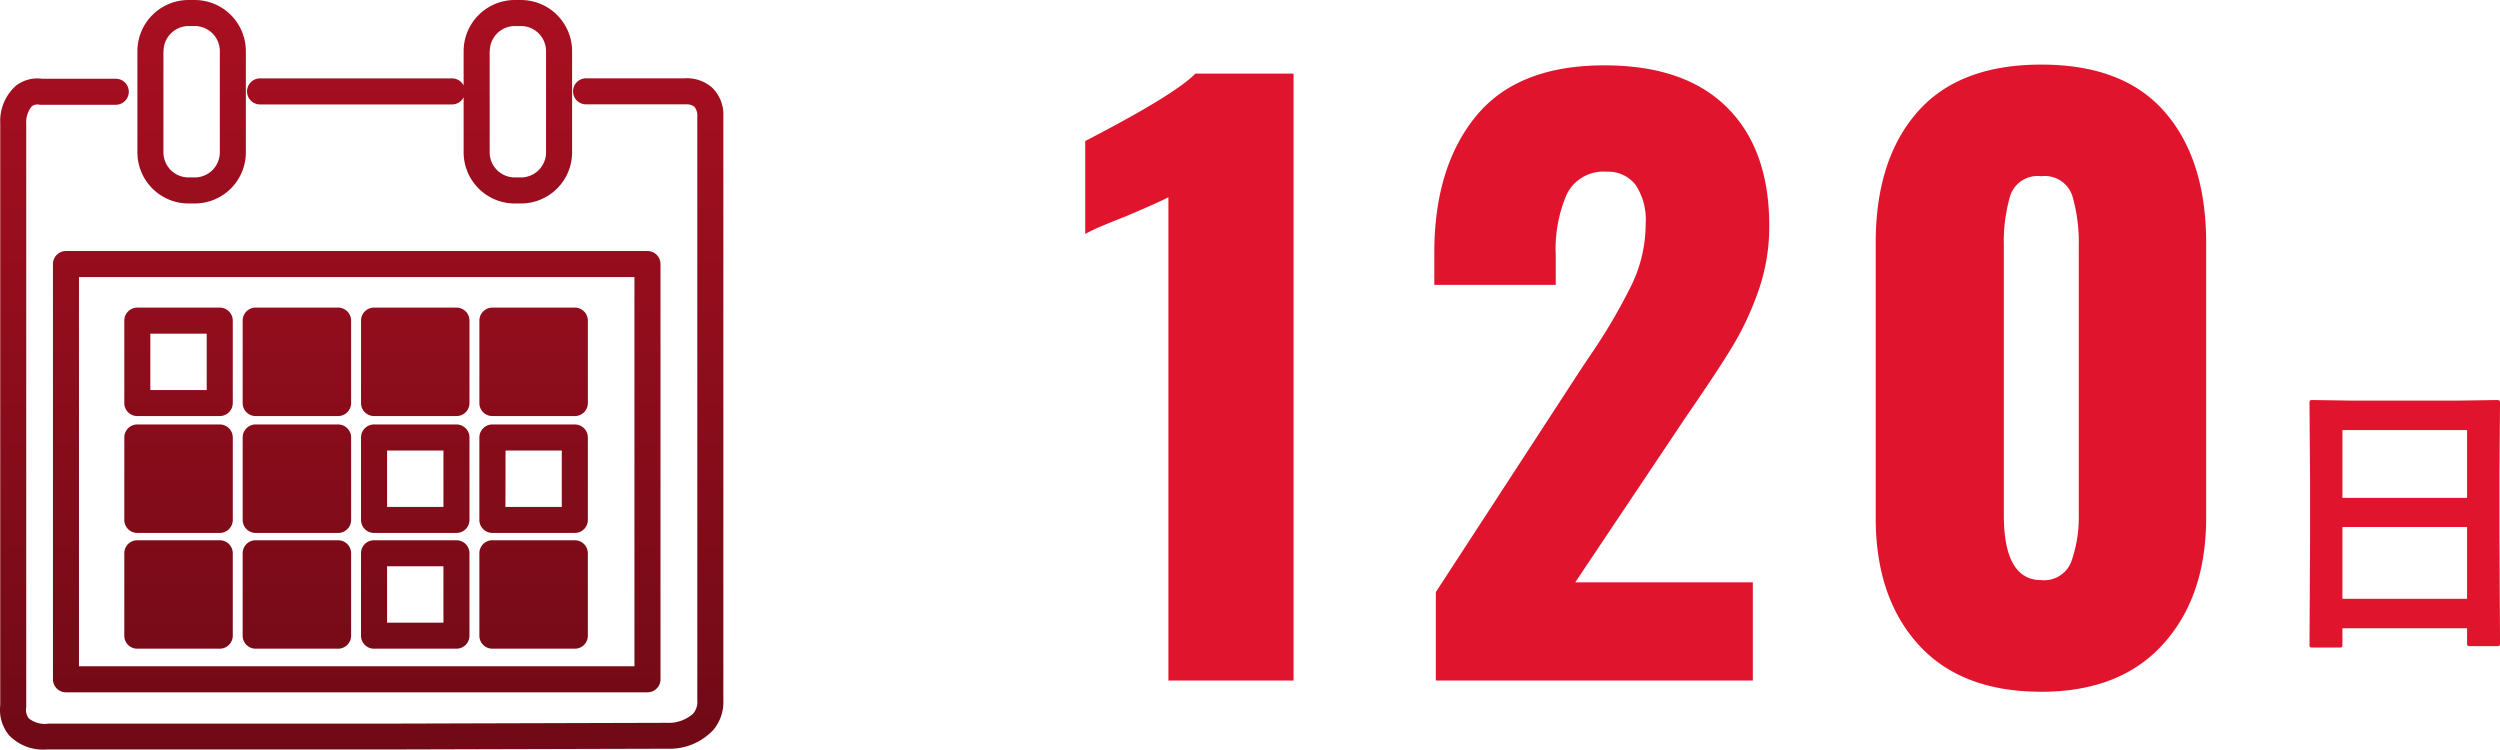
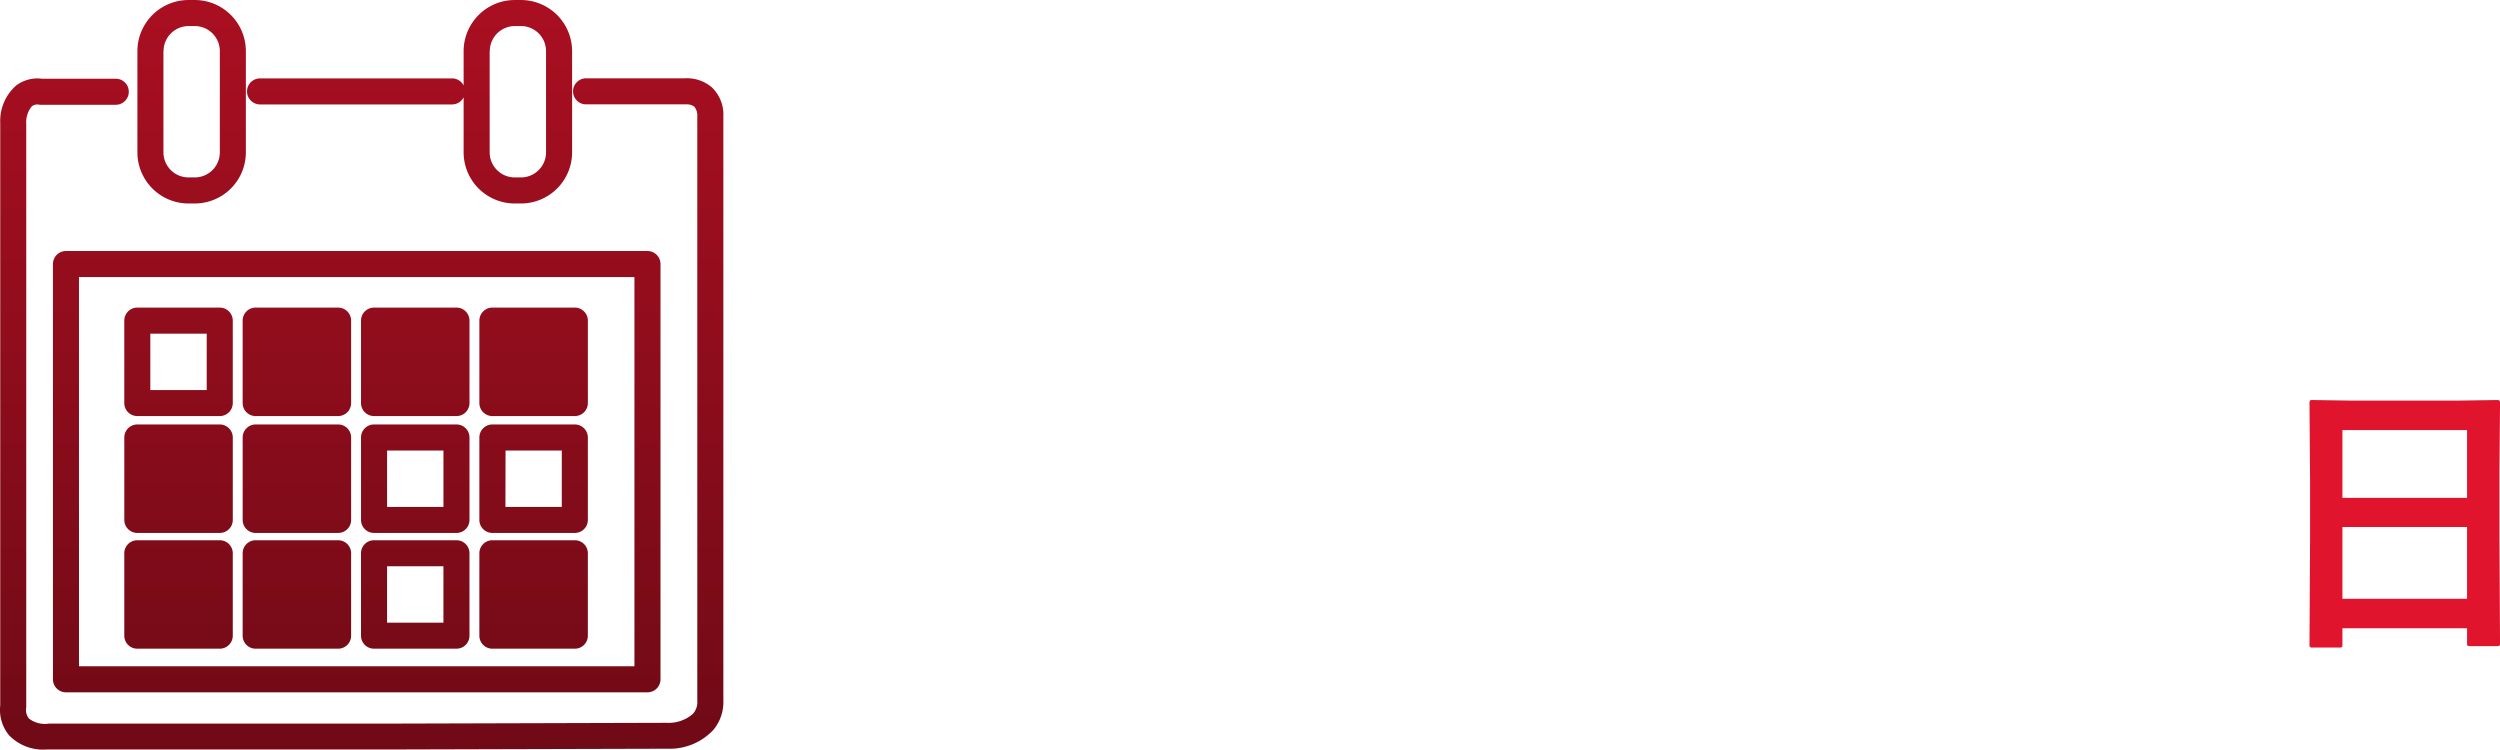
<svg xmlns="http://www.w3.org/2000/svg" width="193.514" height="58.024" viewBox="0 0 193.514 58.024">
  <defs>
    <linearGradient id="linear-gradient" x1="0.5" x2="0.5" y2="1" gradientUnits="objectBoundingBox">
      <stop offset="0" stop-color="#e0142c" />
      <stop offset="1" stop-color="#700a16" />
    </linearGradient>
  </defs>
  <g id="グループ_15555" data-name="グループ 15555" transform="translate(-619 -2339)">
    <path id="パス_38814" data-name="パス 38814" d="M6.446,1.449H4.391a.338.338,0,0,1-.208-.039A.338.338,0,0,1,4.144,1.2l.045-8.187v-4.447l-.045-6.008a.382.382,0,0,1,.045-.236A.419.419,0,0,1,4.4-17.71l3.167.045h7.9l3.178-.045q.18,0,.213.056a.419.419,0,0,1,.034.213l-.045,5.323v5.11l.045,8.086q0,.191-.045.225a.387.387,0,0,1-.2.034H16.6q-.191,0-.225-.045a.419.419,0,0,1-.034-.213V-.045H6.693V1.2q0,.18-.045.213A.387.387,0,0,1,6.446,1.449Zm.247-3.773H16.34V-7.884H6.693Zm0-13.061v5.245H16.34v-5.245Z" transform="translate(793.624 2387.676)" fill="#e0142c" />
-     <path id="パス_38813" data-name="パス 38813" d="M-37.9-37.41q-.638.348-3.364,1.508-.464.174-1.45.58a16.92,16.92,0,0,0-1.624.754V-41.76q6.96-3.6,8.526-5.22h7.6V0H-37.9ZM-17.2-6.844-5.945-24.128l.7-1.044A44.456,44.456,0,0,0-2-30.711,10.9,10.9,0,0,0-.957-35.38a4.83,4.83,0,0,0-.783-2.987,2.654,2.654,0,0,0-2.233-1.015,3.149,3.149,0,0,0-3.074,1.711,10.574,10.574,0,0,0-.87,4.727v2.32h-9.4v-2.494q0-6.612,3.219-10.556t9.947-3.944q6.206,0,9.483,3.248t3.277,9.164a15.023,15.023,0,0,1-.841,5.046,23.15,23.15,0,0,1-2,4.292q-1.16,1.914-3.6,5.452L-6.409-7.6H7.337V0H-17.2ZM29.667.87q-6.206,0-9.512-3.654t-3.306-9.8V-33.872q0-6.438,3.219-10.121t9.6-3.683q6.38,0,9.57,3.683t3.19,10.121v21.286q0,6.09-3.335,9.773T29.667.87Zm0-8.642A2.245,2.245,0,0,0,32.016-9.28a10.3,10.3,0,0,0,.551-3.538V-33.64a12.817,12.817,0,0,0-.493-3.857,2.231,2.231,0,0,0-2.407-1.537,2.231,2.231,0,0,0-2.407,1.508,12.76,12.76,0,0,0-.493,3.886v20.822Q26.767-7.772,29.667-7.772Z" transform="translate(747.341 2391.676)" fill="#e0142c" />
    <path id="合体_10" data-name="合体 10" d="M7588.875-6695.807a3.083,3.083,0,0,1-.688-2.329v-45.025a.215.215,0,0,1,0-.037,3.658,3.658,0,0,1,1.22-2.9,2.723,2.723,0,0,1,2.007-.535h5.717a1.008,1.008,0,0,1,1.007,1.007,1.009,1.009,0,0,1-1.007,1.01h-5.792a.663.663,0,0,1-.2-.02.7.7,0,0,0-.506.138,1.916,1.916,0,0,0-.433,1.361v45.074a.784.784,0,0,1-.013.164,1.085,1.085,0,0,0,.214.784,2.009,2.009,0,0,0,1.545.4h25.991l21.834-.062a2.856,2.856,0,0,0,2.025-.687,1.355,1.355,0,0,0,.352-.909.944.944,0,0,1-.006-.106V-6743.7a1.094,1.094,0,0,0-.222-.762.951.951,0,0,0-.619-.187.684.684,0,0,1-.091,0h-7.675a1.008,1.008,0,0,1-1.01-1.007,1.011,1.011,0,0,1,1.01-1.01h7.641a2.969,2.969,0,0,1,2.092.7,2.913,2.913,0,0,1,.892,2.262v45.182a3.363,3.363,0,0,1-.771,2.29,4.62,4.62,0,0,1-3.559,1.46h-.035l-21.856.06H7592c-.074,0-.147,0-.219,0A3.663,3.663,0,0,1,7588.875-6695.807Zm4.4-3.33a1.007,1.007,0,0,1-1.008-1.008v-32.144a1.006,1.006,0,0,1,1.008-1.007h45.01a1.009,1.009,0,0,1,1.01,1.007v32.144a1.009,1.009,0,0,1-1.01,1.008Zm1.007-2.017h42.995v-30.127h-42.995Zm32-1.36a1.007,1.007,0,0,1-1.008-1.007v-6.381a1.007,1.007,0,0,1,1.008-1.007h6.382a1.008,1.008,0,0,1,1.007,1.007v6.381a1.008,1.008,0,0,1-1.007,1.007Zm-9.163,0a1.006,1.006,0,0,1-1.007-1.007v-6.381a1.006,1.006,0,0,1,1.007-1.007h6.382a1.008,1.008,0,0,1,1.007,1.007v6.381a1.008,1.008,0,0,1-1.007,1.007Zm1.01-2.017h4.363v-4.363h-4.363Zm-10.17,2.017a1.007,1.007,0,0,1-1.008-1.007v-6.381a1.007,1.007,0,0,1,1.008-1.007h6.38a1.006,1.006,0,0,1,1.007,1.007v6.381a1.006,1.006,0,0,1-1.007,1.007Zm-9.163,0a1.007,1.007,0,0,1-1.007-1.007v-6.381a1.007,1.007,0,0,1,1.007-1.007h6.38a1.009,1.009,0,0,1,1.01,1.007v6.381a1.009,1.009,0,0,1-1.01,1.007Zm27.486-8.961a1.007,1.007,0,0,1-1.008-1.007v-6.38a1.009,1.009,0,0,1,1.008-1.01h6.382a1.01,1.01,0,0,1,1.007,1.01v6.38a1.008,1.008,0,0,1-1.007,1.007Zm1.01-2.015h4.362v-4.365H7627.3Zm-10.172,2.015a1.007,1.007,0,0,1-1.007-1.007v-6.38a1.008,1.008,0,0,1,1.007-1.01h6.382a1.01,1.01,0,0,1,1.007,1.01v6.38a1.008,1.008,0,0,1-1.007,1.007Zm1.01-2.015h4.363v-4.365h-4.363Zm-10.17,2.015a1.007,1.007,0,0,1-1.008-1.007v-6.38a1.009,1.009,0,0,1,1.008-1.01h6.38a1.008,1.008,0,0,1,1.007,1.01v6.38a1.007,1.007,0,0,1-1.007,1.007Zm-9.163,0a1.007,1.007,0,0,1-1.007-1.007v-6.38a1.009,1.009,0,0,1,1.007-1.01h6.38a1.011,1.011,0,0,1,1.01,1.01v6.38a1.009,1.009,0,0,1-1.01,1.007Zm27.486-9.046a1.007,1.007,0,0,1-1.008-1.008v-6.38a1.009,1.009,0,0,1,1.008-1.009h6.382a1.01,1.01,0,0,1,1.007,1.009v6.38a1.008,1.008,0,0,1-1.007,1.008Zm-9.163,0a1.007,1.007,0,0,1-1.007-1.008v-6.38a1.008,1.008,0,0,1,1.007-1.009h6.382a1.01,1.01,0,0,1,1.007,1.009v6.38a1.008,1.008,0,0,1-1.007,1.008Zm-9.161,0a1.007,1.007,0,0,1-1.008-1.008v-6.38a1.009,1.009,0,0,1,1.008-1.009h6.38a1.008,1.008,0,0,1,1.007,1.009v6.38a1.007,1.007,0,0,1-1.007,1.008Zm-9.163,0a1.007,1.007,0,0,1-1.007-1.008v-6.38a1.009,1.009,0,0,1,1.007-1.009h6.38a1.011,1.011,0,0,1,1.01,1.009v6.38a1.009,1.009,0,0,1-1.01,1.008Zm1.008-2.015h4.365v-4.365h-4.365Zm28.208-14.44a3.962,3.962,0,0,1-3.957-3.958v-4.256a1.009,1.009,0,0,1-.9.547h-14.857a1.008,1.008,0,0,1-1.008-1.009,1.008,1.008,0,0,1,1.008-1.008h14.857a1.01,1.01,0,0,1,.9.547v-2.656a3.962,3.962,0,0,1,3.957-3.957h.482a3.962,3.962,0,0,1,3.958,3.957v7.835a3.962,3.962,0,0,1-3.958,3.958Zm-1.941-11.794v7.835a1.944,1.944,0,0,0,1.941,1.942h.482a1.943,1.943,0,0,0,1.941-1.942v-7.835a1.944,1.944,0,0,0-1.941-1.941h-.482A1.945,1.945,0,0,0,7626.08-6748.771Zm-23.31,11.794a3.961,3.961,0,0,1-3.957-3.958v-7.835a3.961,3.961,0,0,1,3.957-3.957h.481a3.96,3.96,0,0,1,3.957,3.957v7.835a3.96,3.96,0,0,1-3.957,3.958Zm-1.942-11.794v7.835a1.943,1.943,0,0,0,1.942,1.942h.481a1.943,1.943,0,0,0,1.942-1.942v-7.835a1.944,1.944,0,0,0-1.942-1.941h-.481A1.944,1.944,0,0,0,7600.828-6748.771Z" transform="translate(-6969.168 9091.727)" fill="url(#linear-gradient)" />
  </g>
</svg>